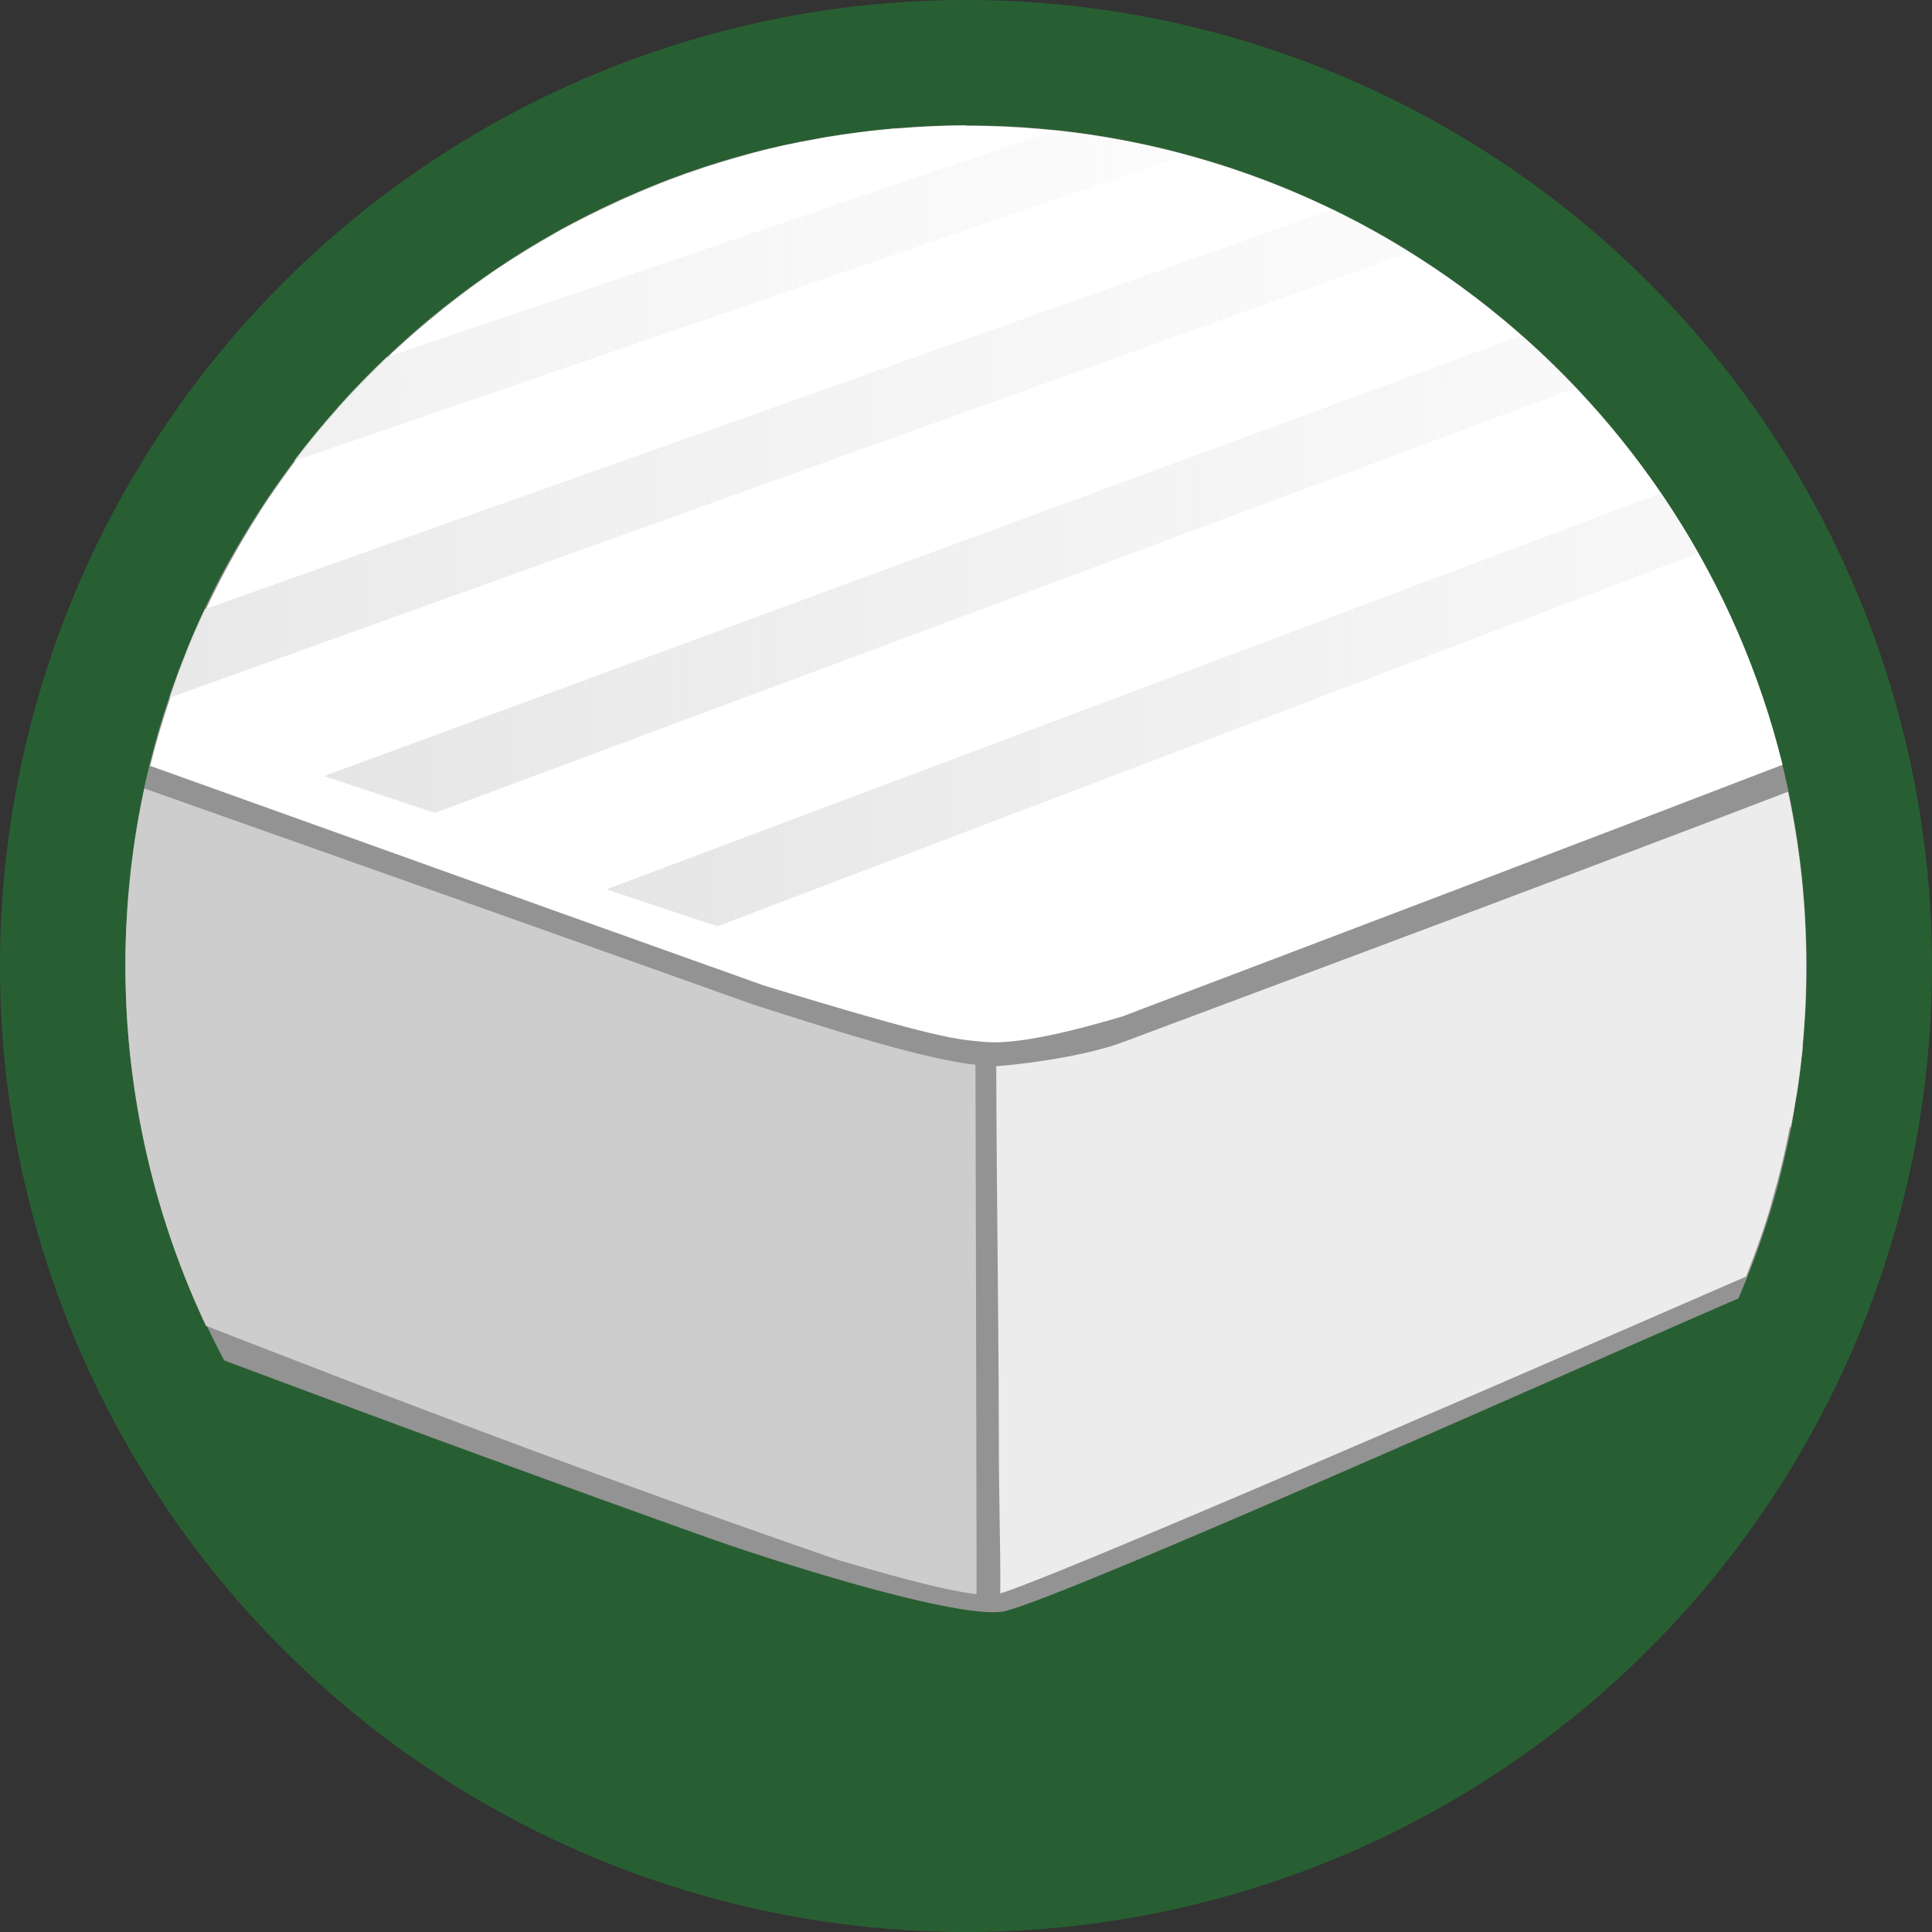
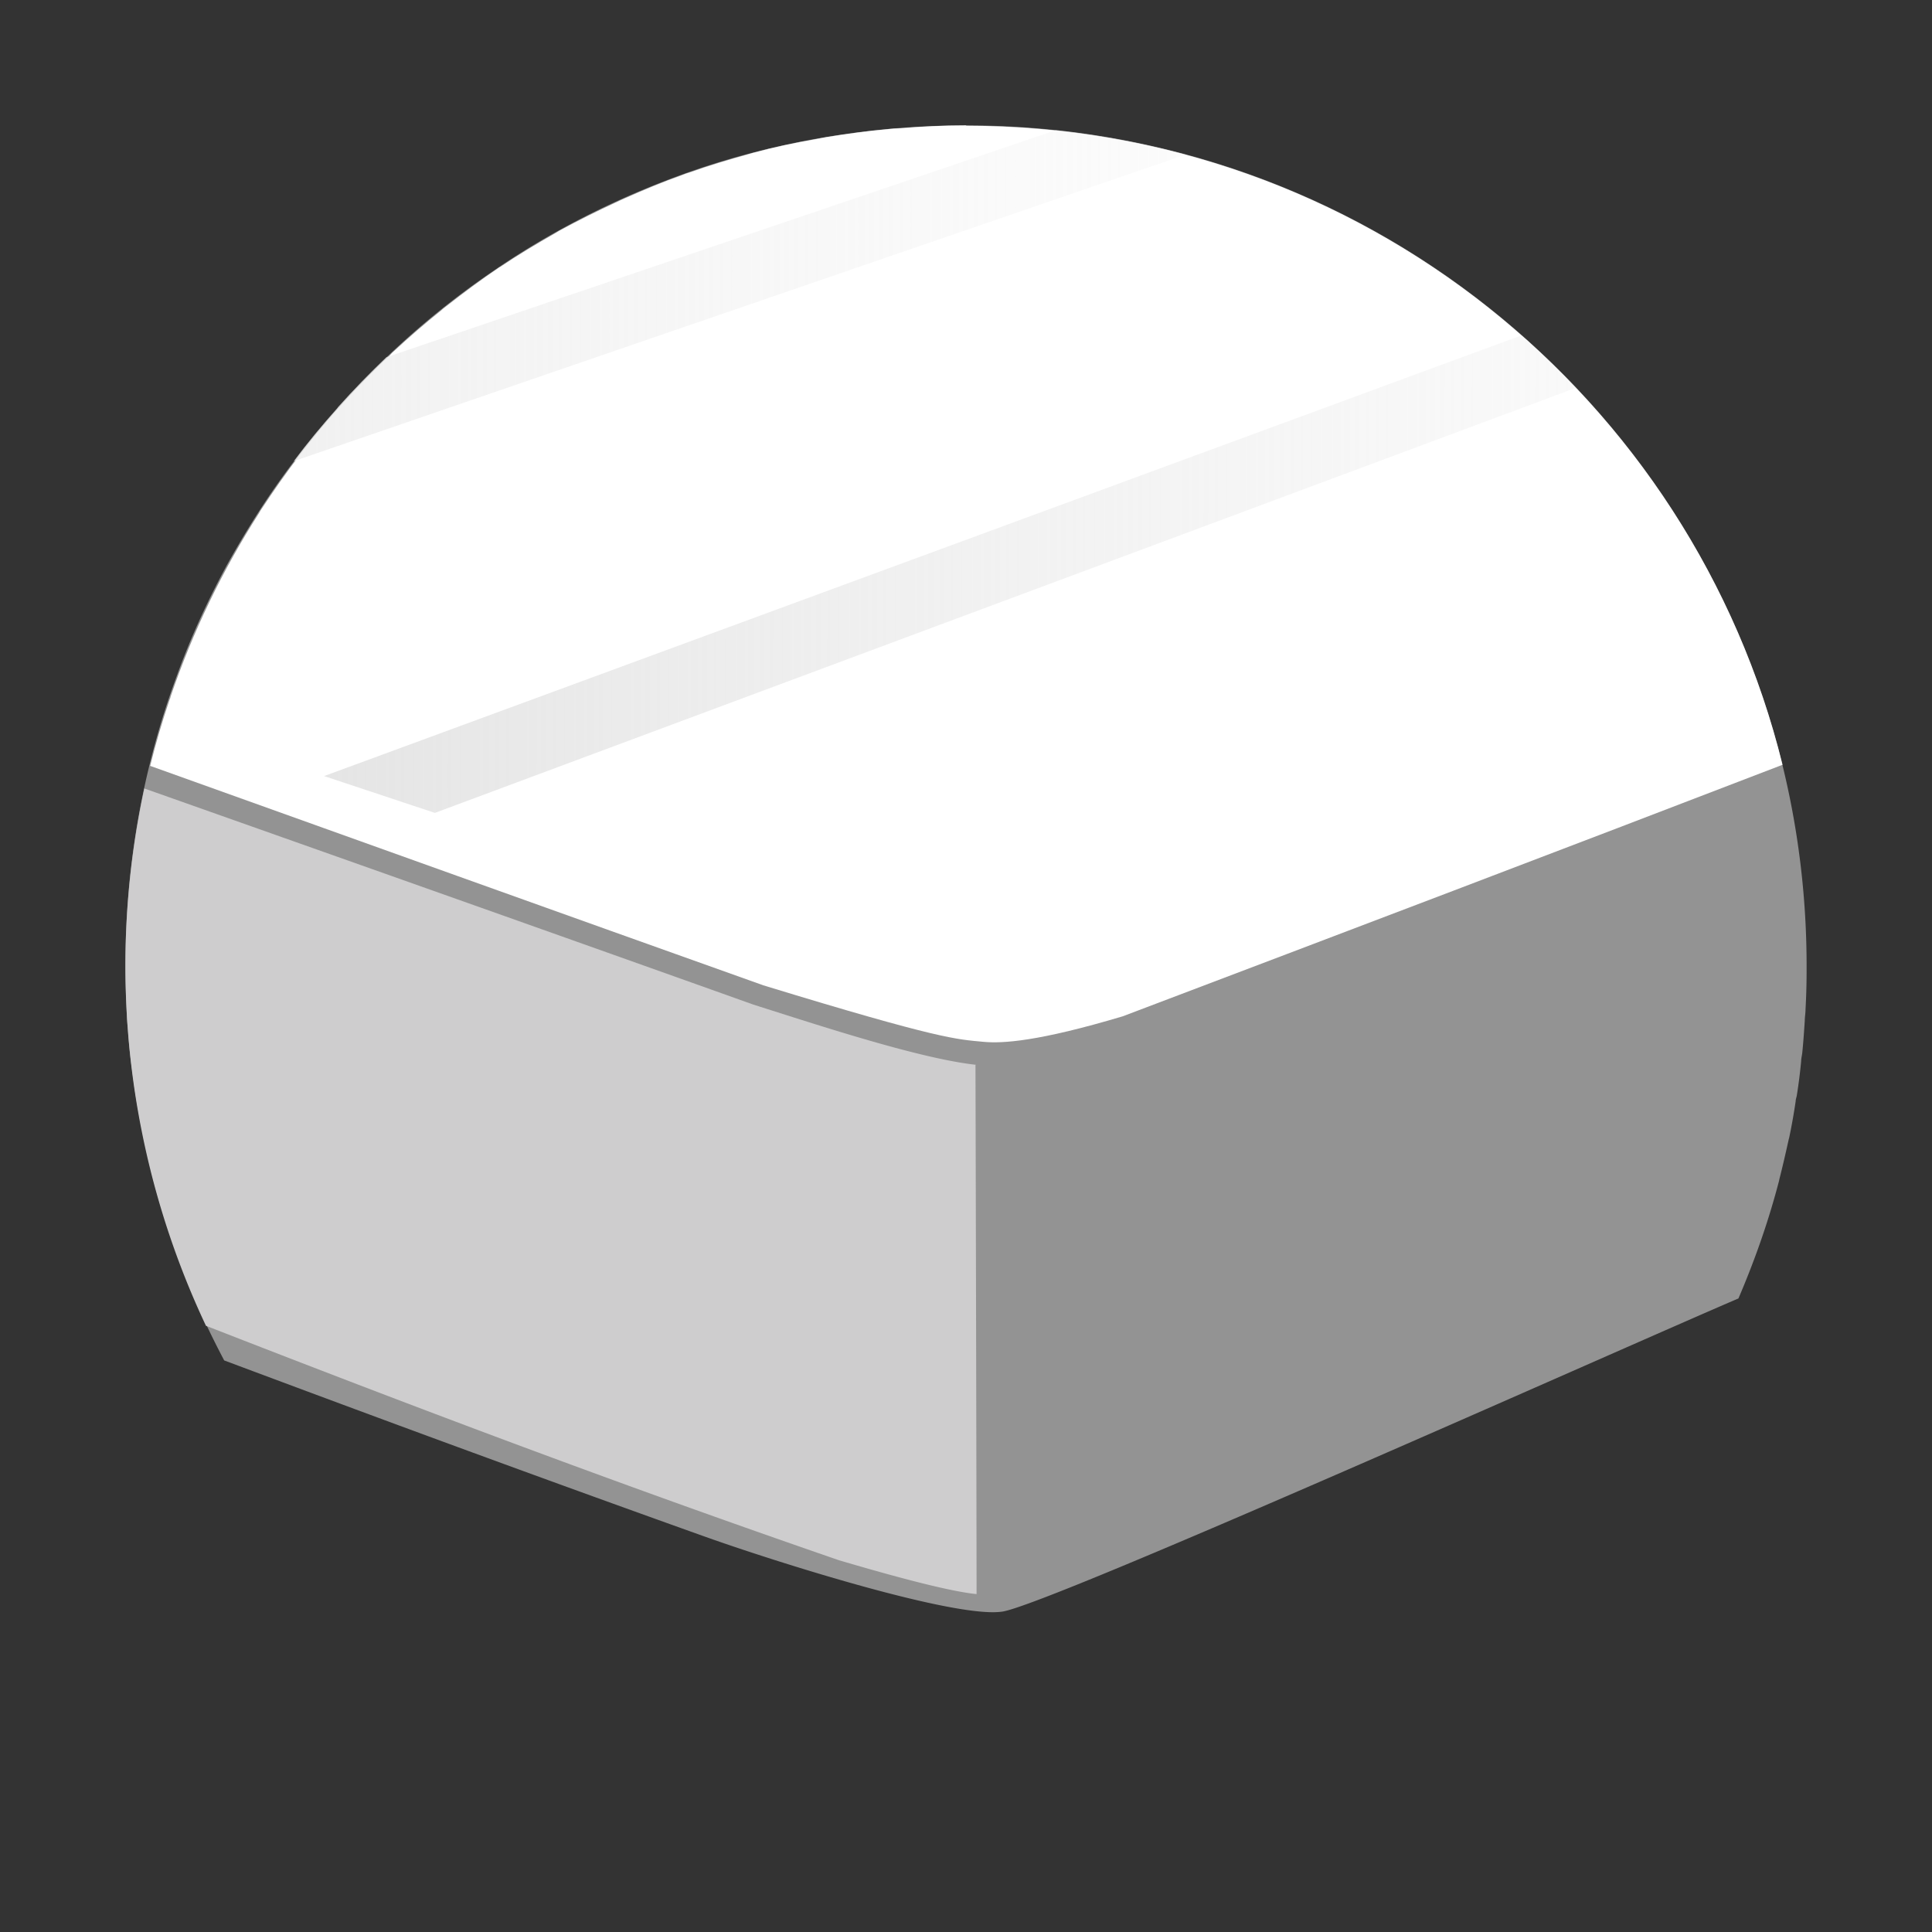
<svg xmlns="http://www.w3.org/2000/svg" xmlns:xlink="http://www.w3.org/1999/xlink" width="53" height="53" data-name="Ebene 1">
  <rect width="100%" height="100%" fill="#333333" stroke="none" />
  <defs>
    <linearGradient id="a" x1="221.96" x2="156.66" y1="19.47" y2="19.47" data-name="Unbenannter Verlauf 19" gradientTransform="matrix(-1 0 0 1 238.6 0)" gradientUnits="userSpaceOnUse">
      <stop offset="0" stop-color="#e5e5e5" />
      <stop offset="1" stop-color="#fff" stop-opacity="0" />
    </linearGradient>
    <linearGradient xlink:href="#a" id="b" x1="229.71" x2="163.56" y1="15.75" y2="15.75" data-name="Unbenannter Verlauf 19" />
    <linearGradient xlink:href="#a" id="c" x1="237.97" x2="172.68" y1="12.44" y2="12.44" data-name="Unbenannter Verlauf 19" />
    <linearGradient xlink:href="#a" id="d" x1="247.67" x2="181.58" y1="8.11" y2="8.11" data-name="Unbenannter Verlauf 19" />
  </defs>
-   <circle cx="26.5" cy="26.5" r="26.5" style="fill:#285f32" />
  <path d="M49.06 31.3s.01-.05.02-.08c.07-.33.13-.67.18-1.01 0-.05.02-.1.03-.15.05-.31.09-.63.12-.94 0-.08.02-.15.03-.23.03-.29.05-.59.07-.89 0-.1.02-.2.02-.3.02-.36.03-.72.03-1.08v-.12c0-12.74-10.32-23.06-23.06-23.06-.8 0-1.58.04-2.36.12-1.94.2-3.81.63-5.57 1.28s-3.43 1.5-4.96 2.54c-1.23.83-2.37 1.77-3.41 2.82a23.653 23.653 0 0 0-2.82 3.41c-.41.61-.8 1.25-1.16 1.9-.53.98-1 2-1.38 3.06-.91 2.47-1.4 5.14-1.4 7.93v.01c0 .45.02.89.04 1.33 0 .14.02.27.03.41.02.31.05.62.09.93l.06.44c.04.31.09.62.15.93.02.12.04.24.07.37.08.41.17.81.27 1.21 0 .02 0 .03.01.05.11.44.24.88.38 1.32 0 .03.02.06.03.09.13.39.26.77.41 1.15.03.07.06.14.08.21.14.35.28.69.44 1.03.03.06.06.12.08.19.18.39.37.77.57 1.15 4.22 1.58 8.53 3.17 13.12 4.81 1.98.71 6.95 2.28 8.23 2.08 1.31-.2 16.99-7.22 20.19-8.59.45-1.05.83-2.13 1.12-3.25v-.01c.09-.35.17-.7.25-1.06Z" style="fill:#939393" />
  <path d="M26.77 29.21c-1.54-.17-4.24-1.06-6.1-1.65-5.63-2.01-11.17-3.97-16.71-5.93a23.134 23.134 0 0 0 1.69 14.74c5.54 2.16 11.21 4.31 17.36 6.43 2.2.65 3.26.88 3.78.93 0-1.53-.02-10.96-.03-14.51Z" style="fill:#cecdce" />
  <path d="M26.5 3.44c-.61 0-1.22.03-1.82.08-.1 0-.2.01-.3.02-.57.05-1.14.13-1.7.22l-.32.06c-.57.1-1.14.22-1.69.37-.05.01-.09.03-.14.04-.54.15-1.08.31-1.61.5-.07.02-.13.04-.2.07-.54.19-1.06.41-1.58.64-.09.04-.18.08-.26.12-.52.24-1.02.49-1.52.76l-.15.09c-.51.29-1.01.59-1.5.92 0 0-.02 0-.02.01-.49.33-.96.68-1.42 1.04-.05.04-.11.08-.16.13-.45.36-.89.74-1.31 1.13-.04.03-.07.07-.11.11-.88.83-1.69 1.72-2.43 2.68-.02.02-.03.04-.05.07-.37.48-.71.97-1.04 1.47-.02.03-.04.06-.06.1-1 1.56-1.82 3.25-2.43 5.04 0 .03-.02.06-.03.09-.2.59-.38 1.2-.53 1.81 5.61 2.01 11.21 4.02 16.82 6.02 4.87 1.49 5.3 1.48 6.04 1.55.52.05 1.51-.01 3.82-.7 6.04-2.29 12.07-4.58 18.1-6.9C46.42 10.92 37.34 3.45 26.51 3.45Z" style="fill:#fff" />
-   <path d="M49.13 30.93s0-.05.01-.07c.13-.69.24-1.39.31-2.1v-.1c.07-.71.1-1.43.1-2.16 0-1.64-.17-3.24-.5-4.78-7.36 2.82-17.54 6.6-18.25 6.87-.82.31-2.24.56-3.47.66.01 3.65.06 6.27.07 9.92 0 2.24.05 3.1.04 4.54 1.08-.3 10.09-4.17 20.46-8.69.26-.66.5-1.33.7-2.02v-.02c.2-.68.37-1.37.5-2.07Z" style="fill:#ececec" />
-   <path d="m16.64 24.4 3.04 1.01 26.9-10.23c-.32-.56-.66-1.11-1.02-1.65L16.63 24.4Z" style="fill:url(#a)" />
  <path d="M41.74 9.2 8.89 21.29l3.04 1.01 31.3-11.66c-.48-.5-.97-.98-1.49-1.44Z" style="fill:url(#b)" />
-   <path d="M38.68 6.92c-.69-.43-1.39-.82-2.13-1.18L5.62 16.71c-.18.38-.35.77-.51 1.17 0 .02-.01.04-.02.06-.16.39-.3.79-.44 1.2L38.68 6.92Z" style="fill:url(#c)" />
  <path d="M32.53 4.24c-1.15-.31-2.34-.54-3.56-.67L10.6 9.8c-.46.44-.9.89-1.32 1.36 0 0-.02.02-.02.03-.42.47-.82.95-1.2 1.46l24.47-8.41Z" style="fill:url(#d)" />
</svg>